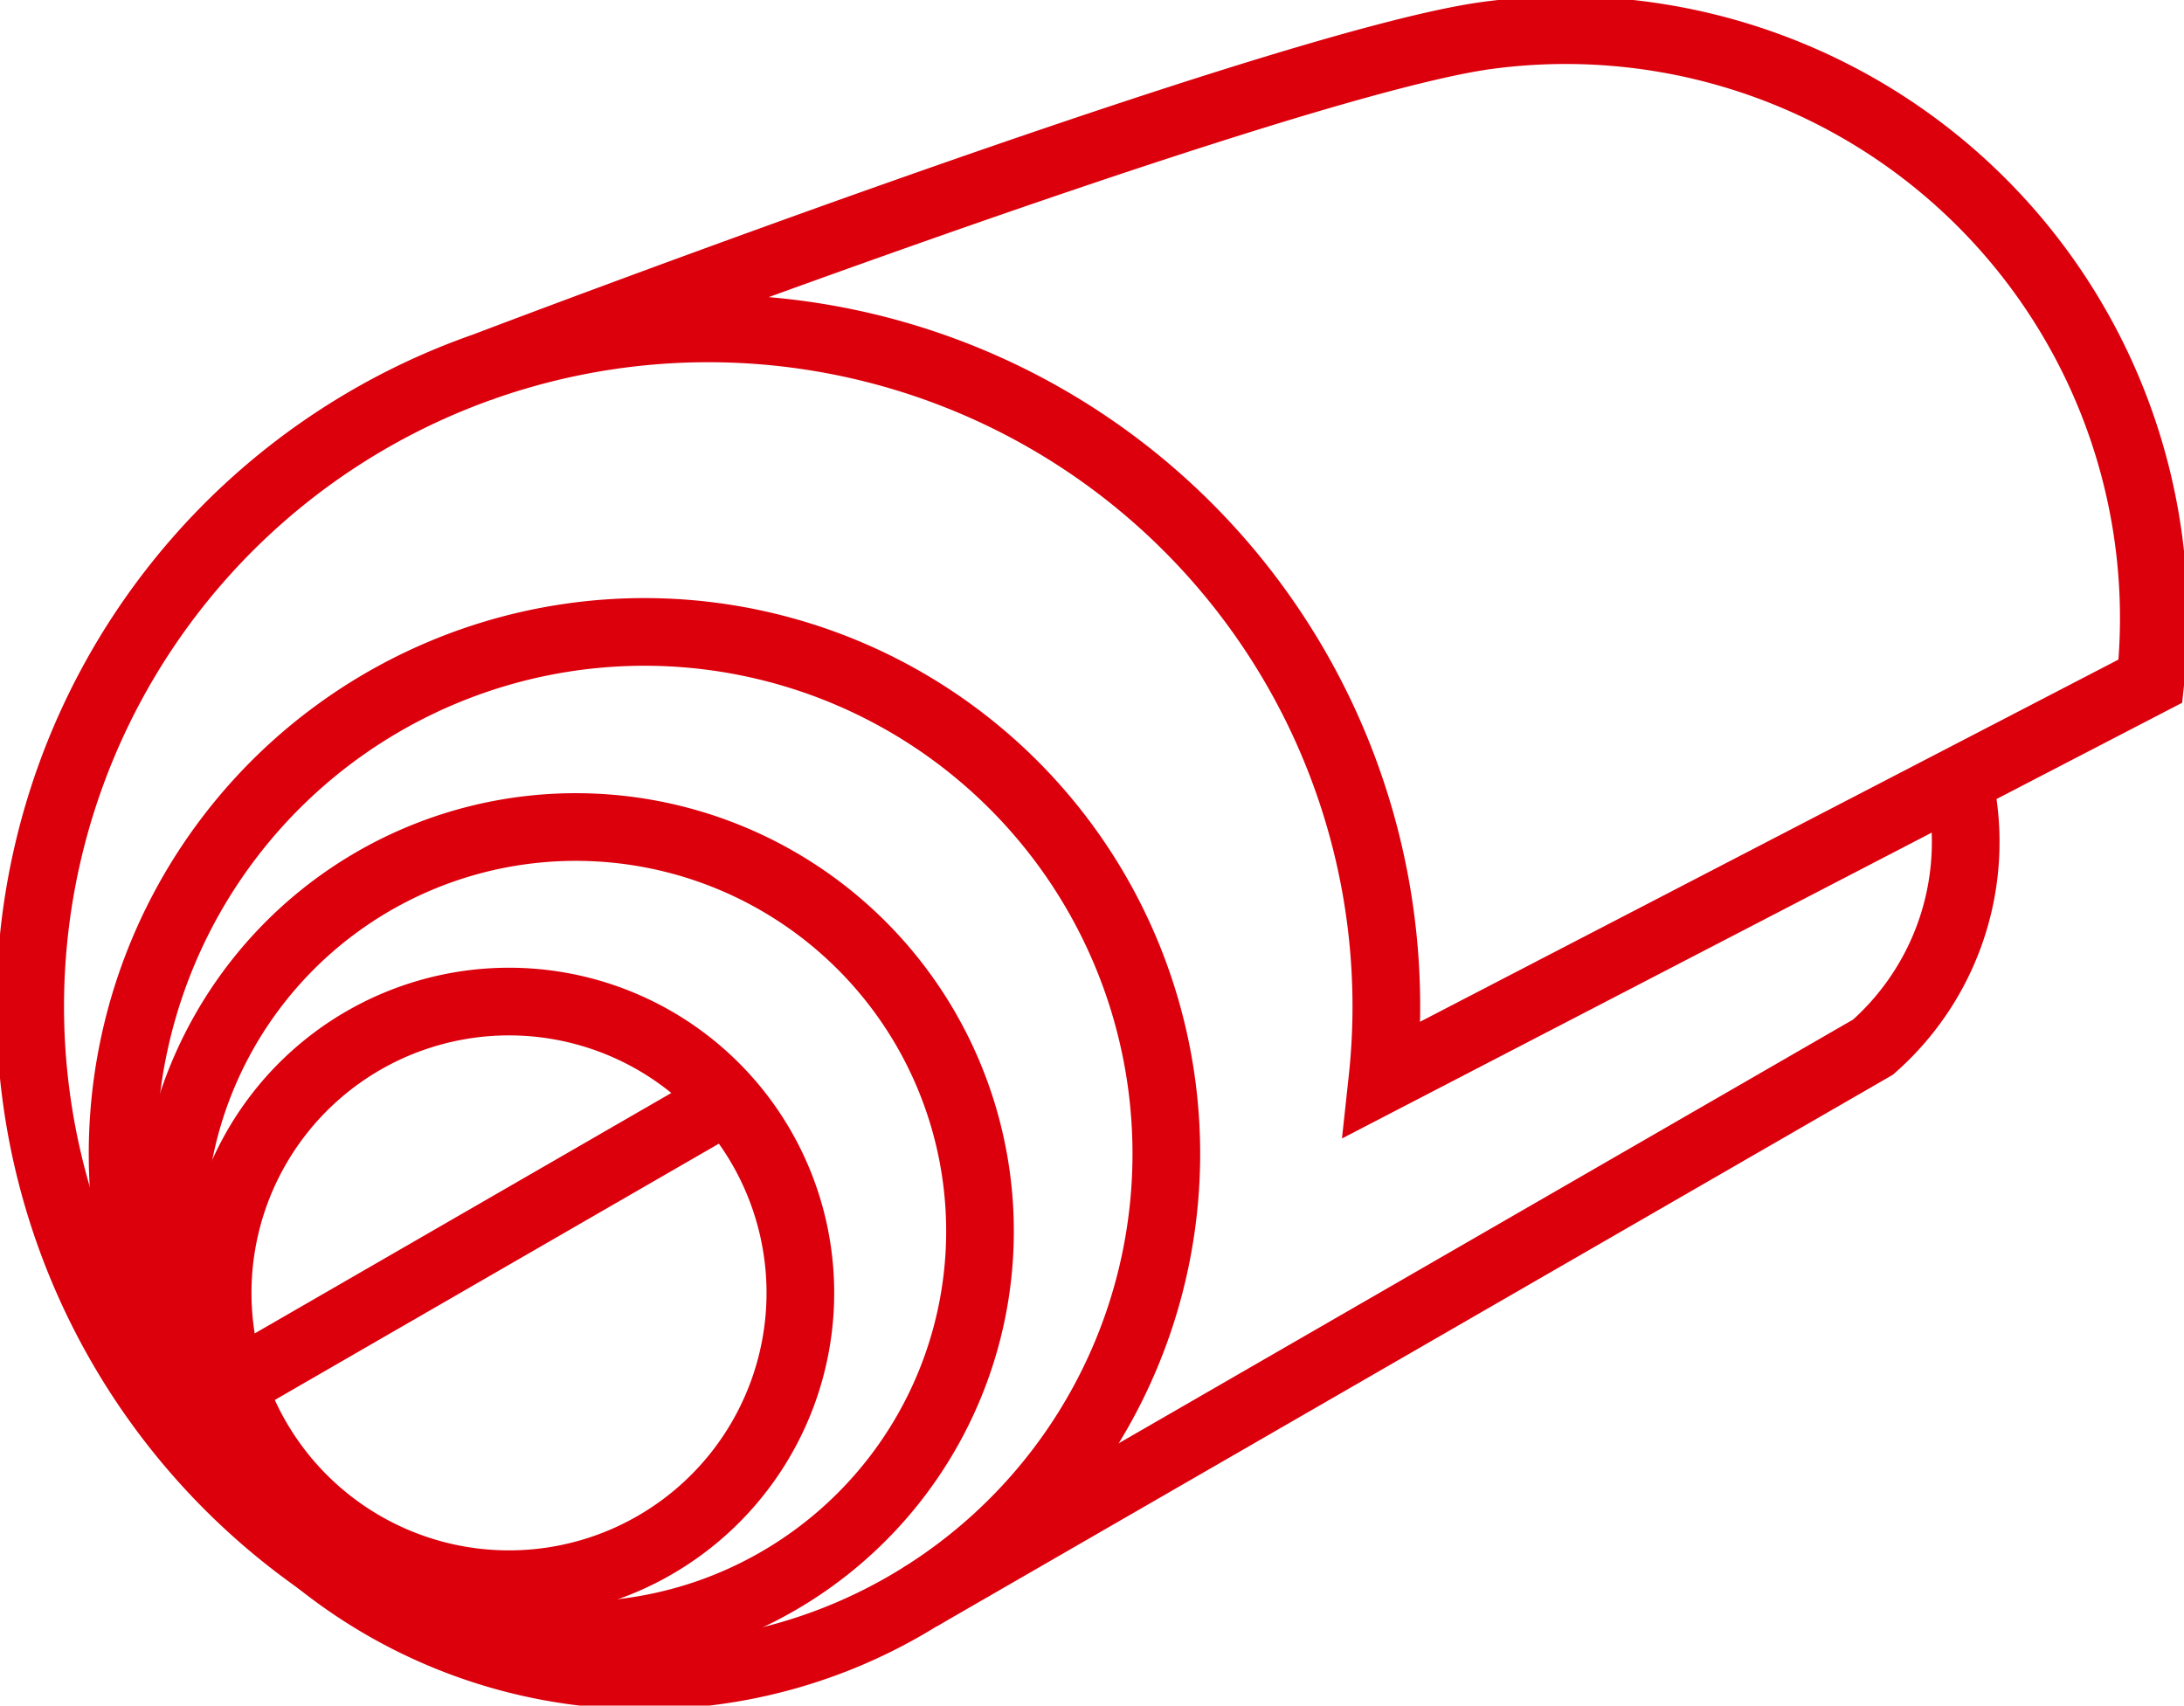
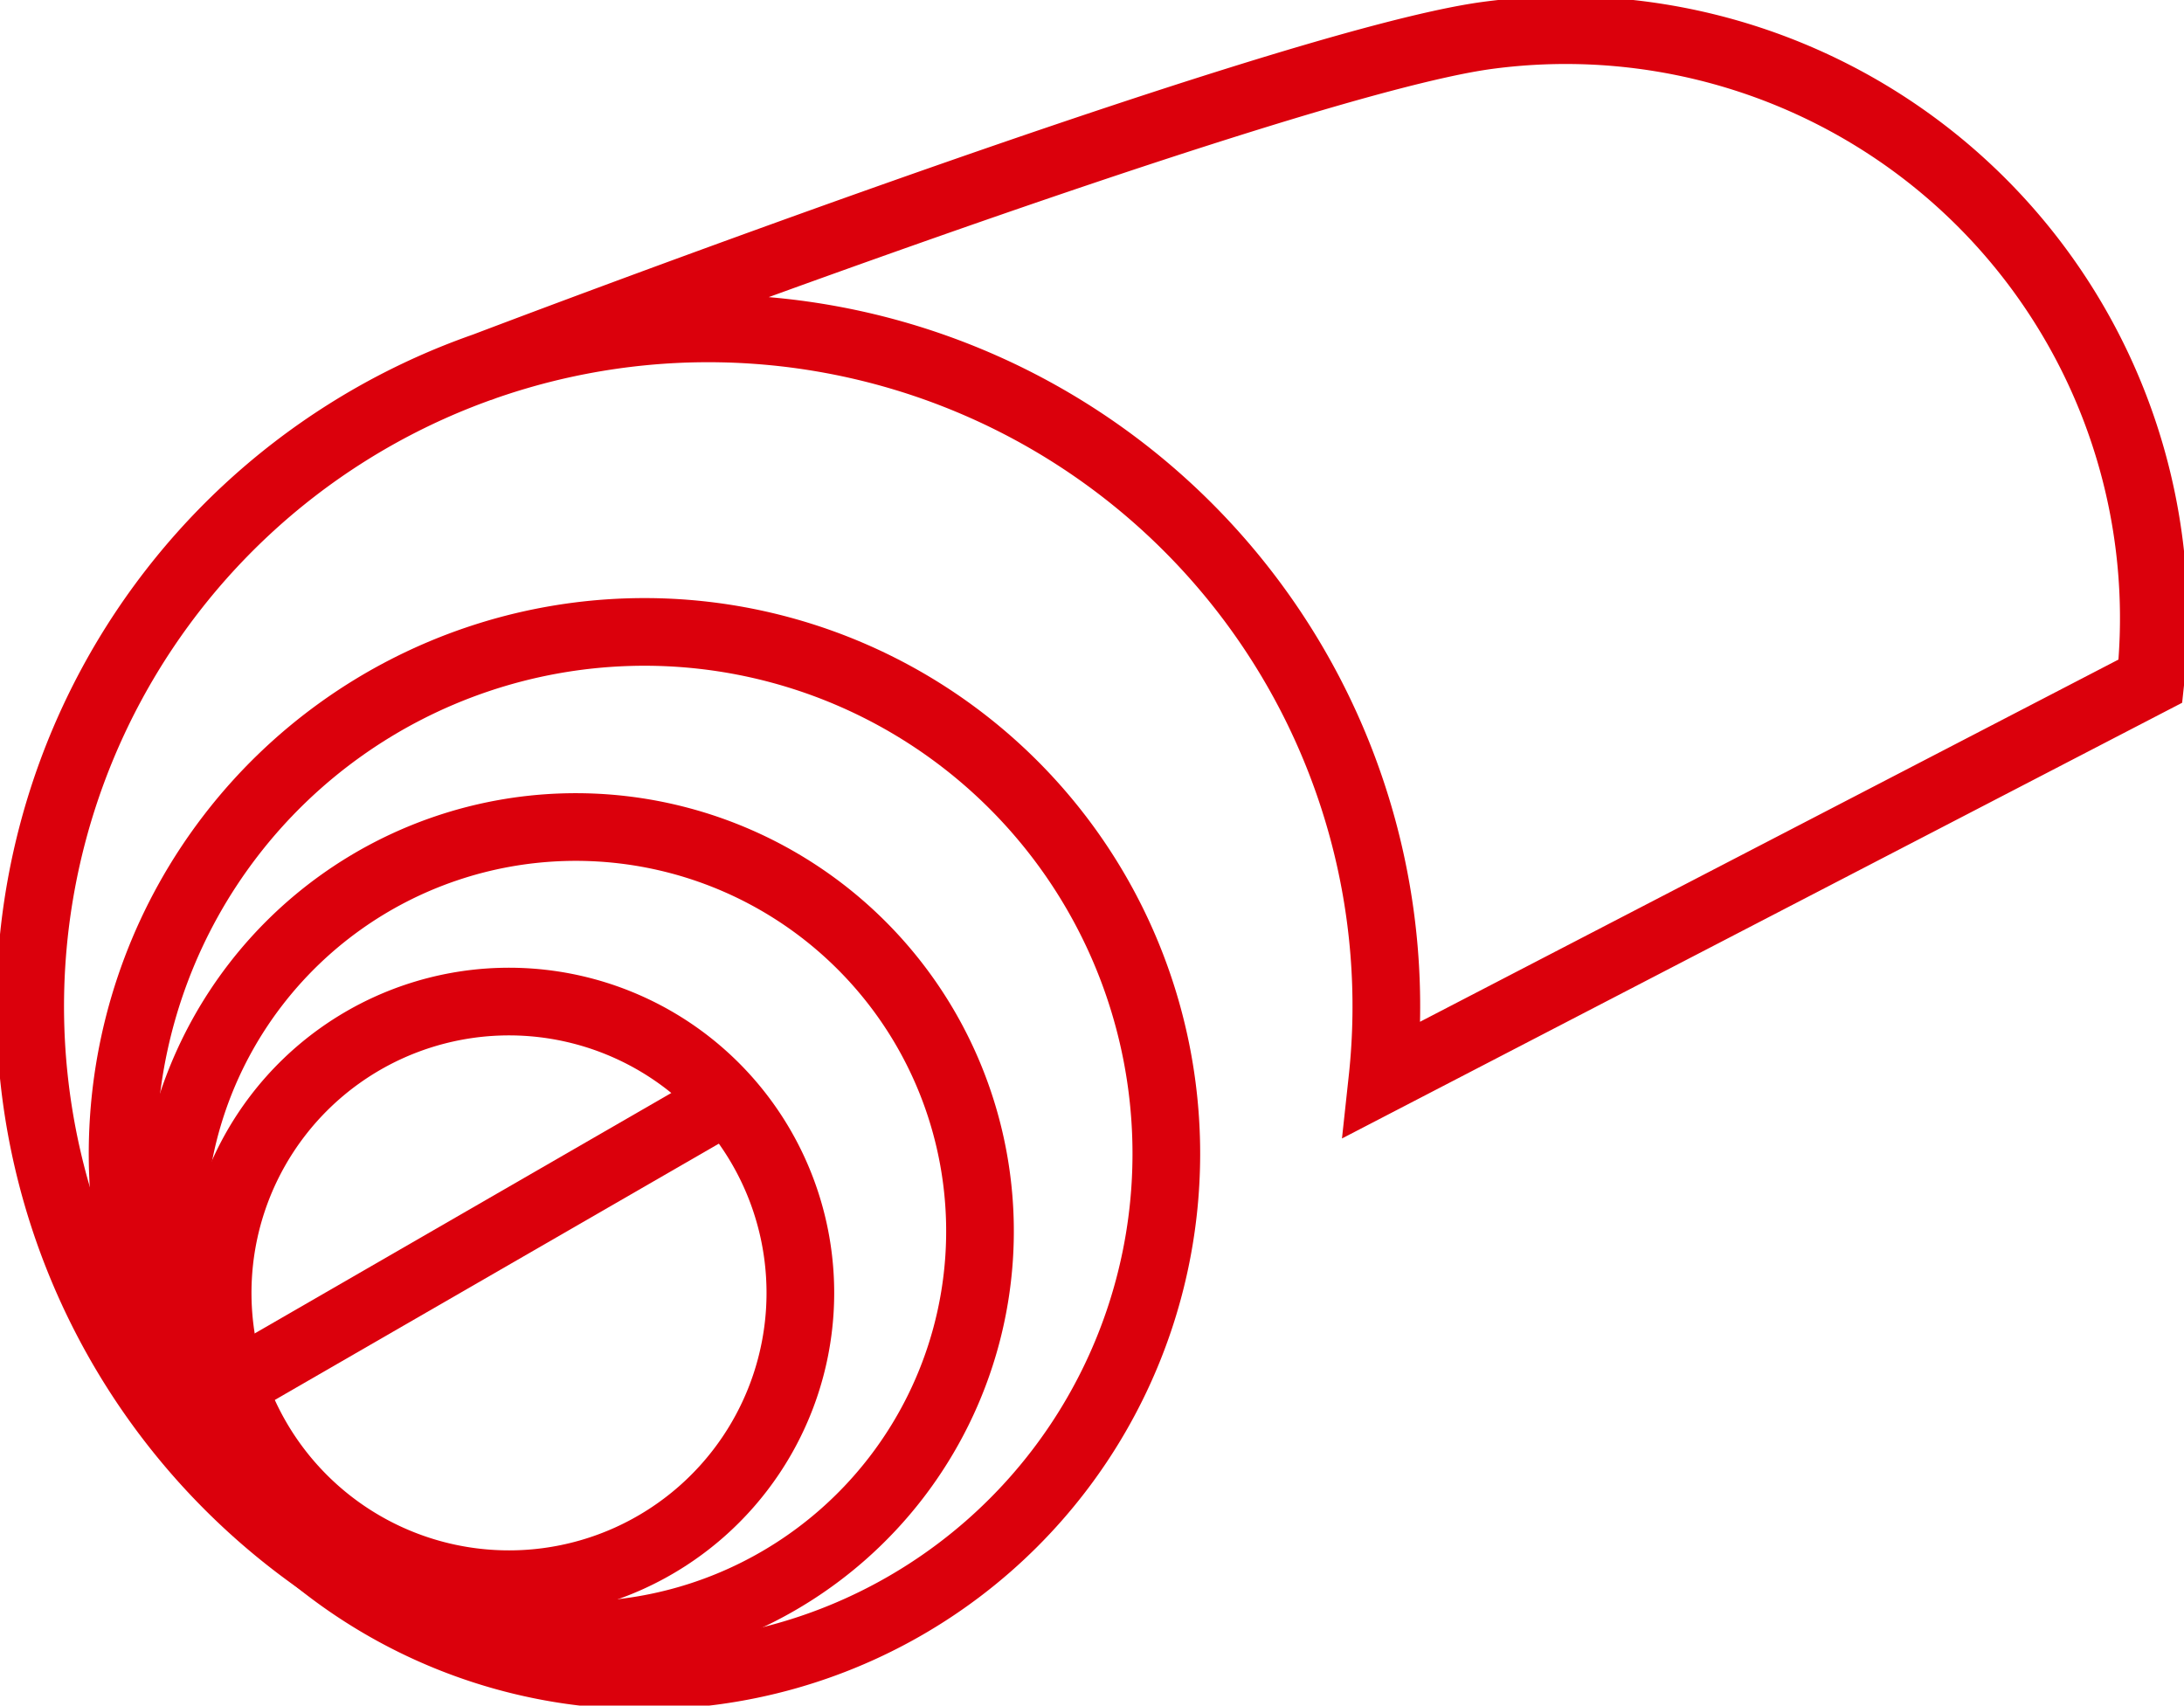
<svg xmlns="http://www.w3.org/2000/svg" width="64.55" height="50.415" viewBox="0 0 64.55 50.415">
  <defs>
    <clipPath id="a">
      <rect width="64.55" height="50.415" fill="none" stroke="#707070" stroke-width="2" />
    </clipPath>
  </defs>
  <g transform="translate(0 0.001)">
    <g transform="translate(0 -0.001)" clip-path="url(#a)">
-       <path d="M17.909,31.759a8.611,8.611,0,1,1,.8-12.151A8.61,8.61,0,0,1,17.909,31.759Z" transform="translate(2.811 12.932)" fill="none" stroke="#db000c" stroke-miterlimit="10" stroke-width="2" />
+       <path d="M17.909,31.759a8.611,8.611,0,1,1,.8-12.151A8.61,8.61,0,0,1,17.909,31.759" transform="translate(2.811 12.932)" fill="none" stroke="#db000c" stroke-miterlimit="10" stroke-width="2" />
      <path d="M22.675,34.7A11.947,11.947,0,1,1,23.79,17.842,11.947,11.947,0,0,1,22.675,34.7Z" transform="translate(2.215 10.679)" fill="none" stroke="#db000c" stroke-miterlimit="10" stroke-width="2" />
      <path d="M27.627,37.545a15.424,15.424,0,1,1,1.44-21.765A15.422,15.422,0,0,1,27.627,37.545Z" transform="translate(1.583 8.16)" fill="none" stroke="#db000c" stroke-miterlimit="10" stroke-width="2" />
      <path d="M13.775,10.5S37.3,1.525,43.54.662a17.381,17.381,0,0,1,19.63,19.081l-22.7,11.773A20.041,20.041,0,1,0,13.906,48.268" transform="translate(0.388 0.389)" fill="none" stroke="#db000c" stroke-miterlimit="10" stroke-width="2" />
-       <path d="M15.313,37.353,43.481,21.1a8.081,8.081,0,0,0,2.394-8.4" transform="translate(11.878 9.851)" fill="none" stroke="#db000c" stroke-miterlimit="10" stroke-width="2" />
      <line y1="8.051" x2="13.948" transform="translate(6.993 32.826)" fill="none" stroke="#db000c" stroke-miterlimit="10" stroke-width="2" />
    </g>
  </g>
</svg>